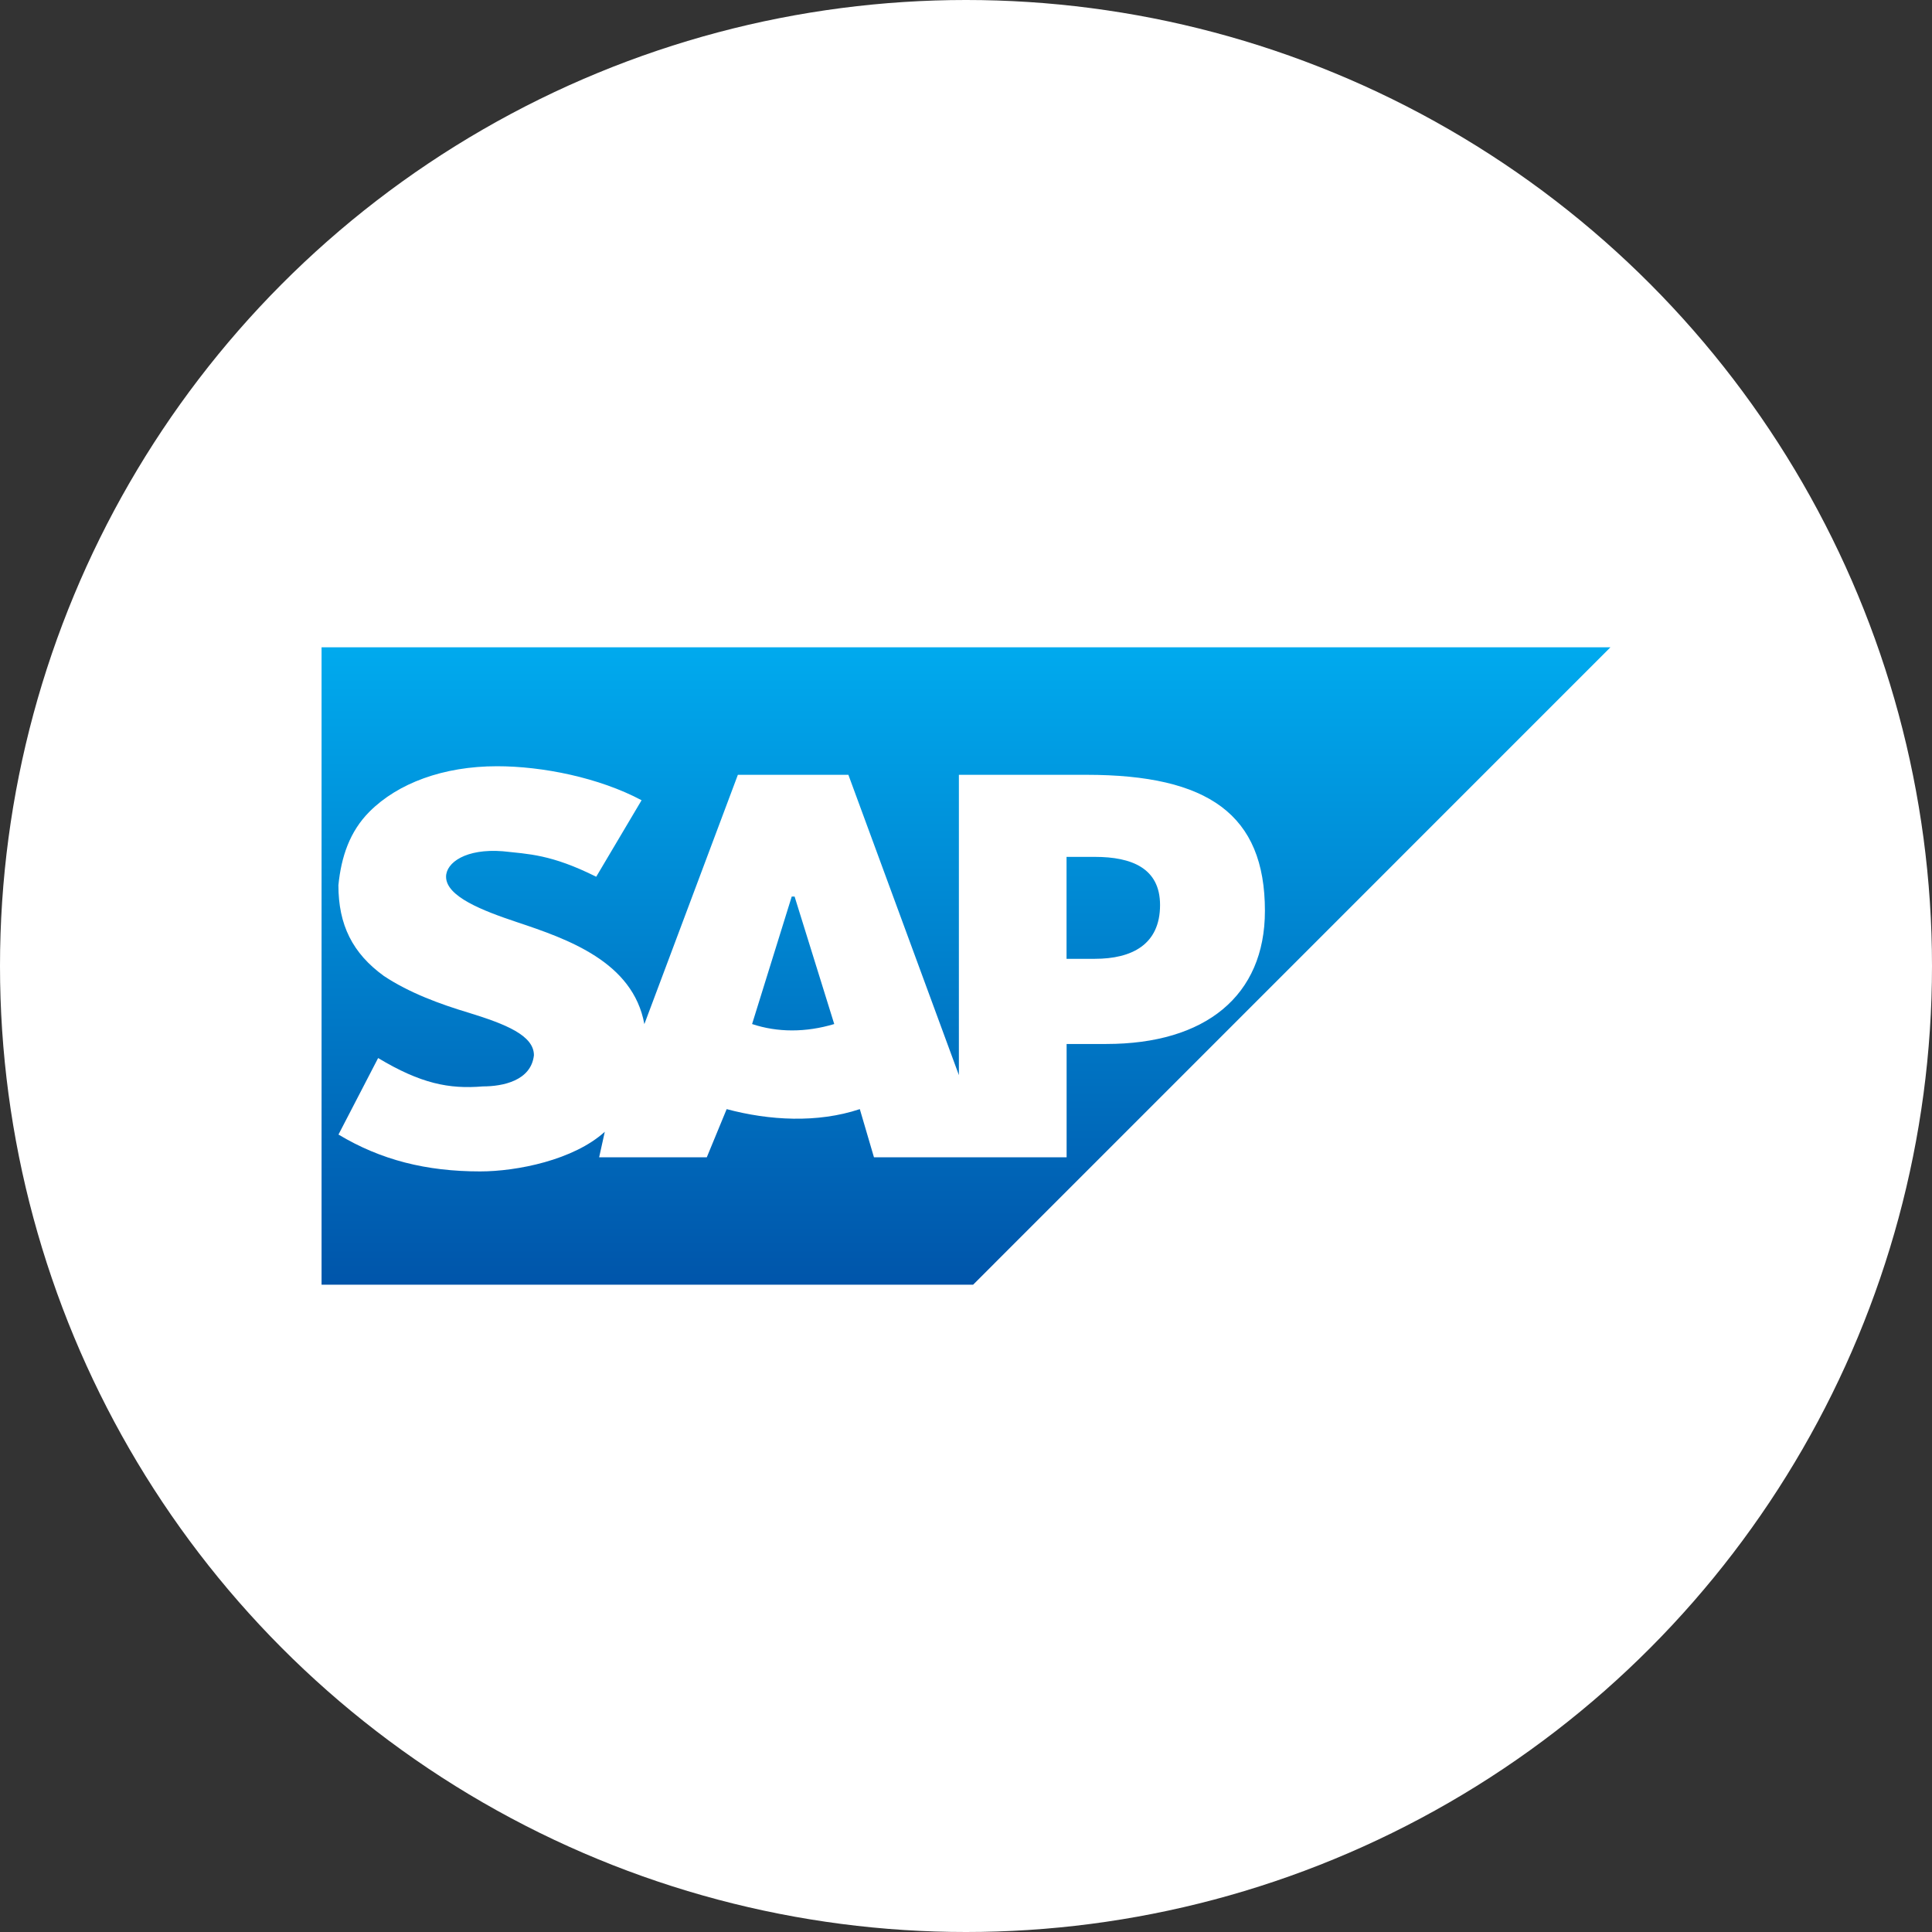
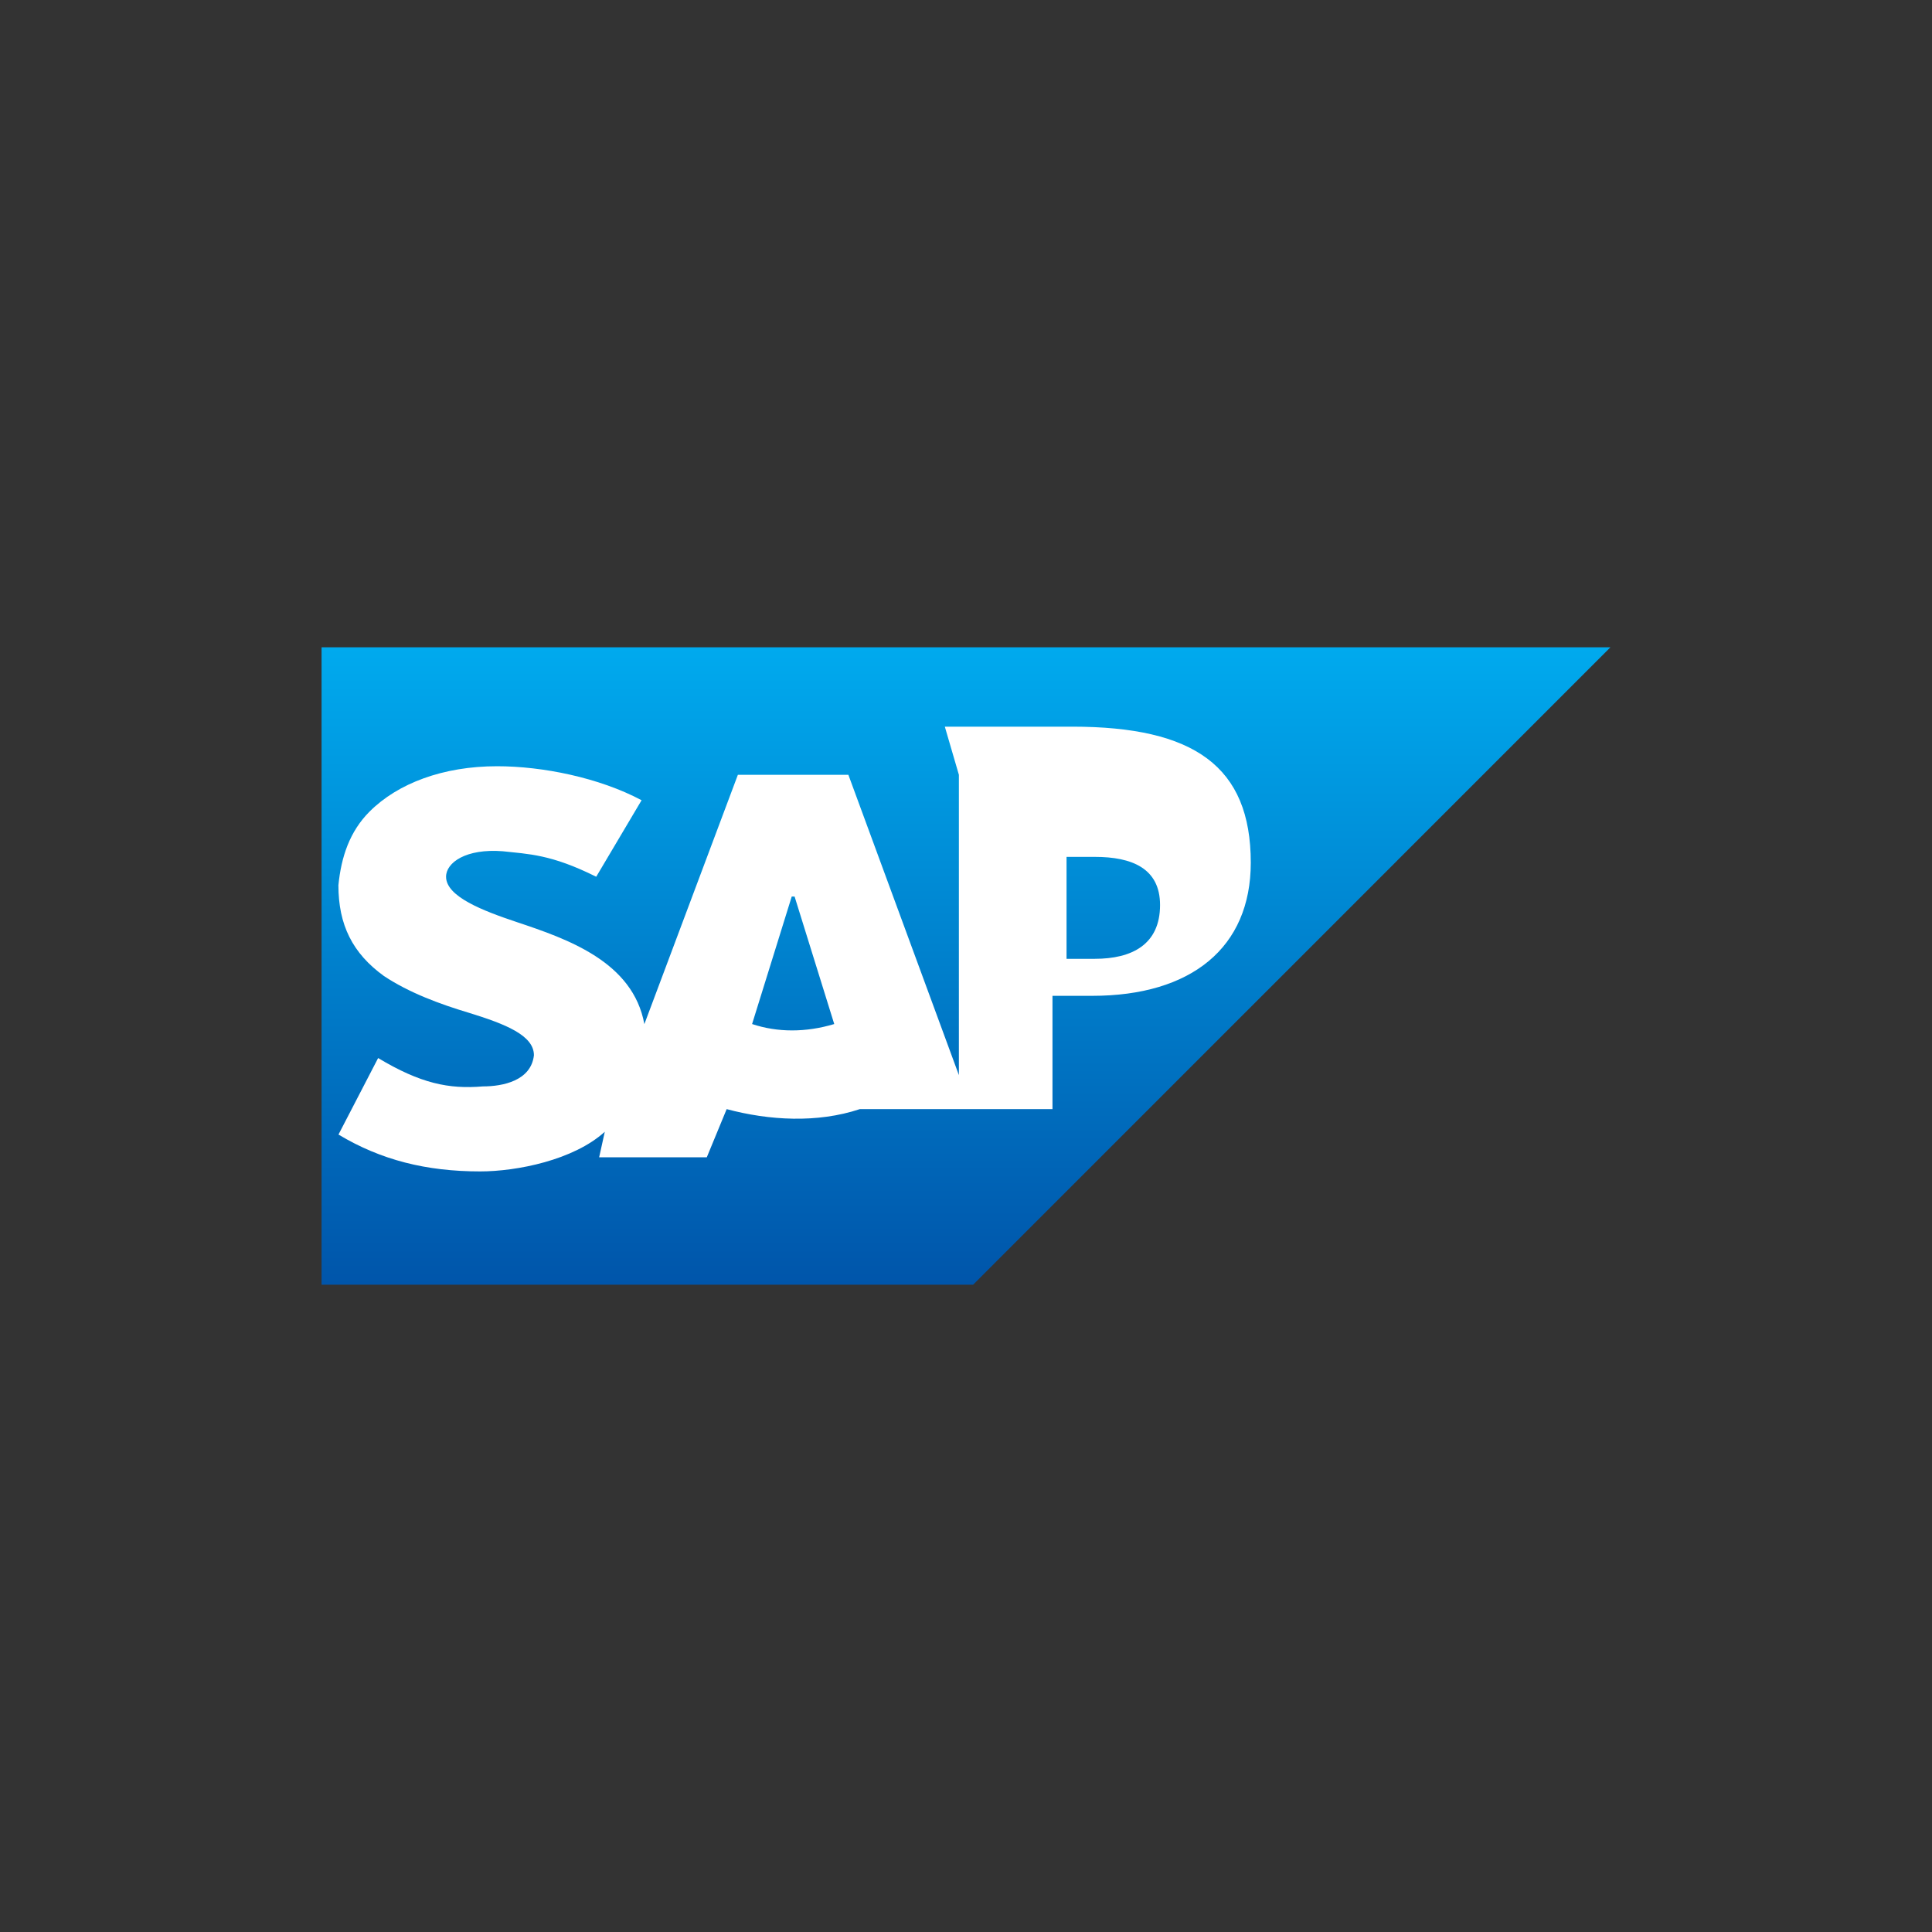
<svg xmlns="http://www.w3.org/2000/svg" id="Layer_2" data-name="Layer 2" viewBox="0 0 250 250">
  <rect x="0" y="0" width="250" height="250" fill="#333333" stroke="none" />
  <defs>
    <style>
      .cls-1 {
        fill: #fff;
      }

      .cls-2 {
        fill: url(#linear-gradient);
      }
    </style>
    <linearGradient id="linear-gradient" x1="125" y1="168.25" x2="125" y2="85.77" gradientTransform="translate(0 252.01) scale(1 -1)" gradientUnits="userSpaceOnUse">
      <stop offset="0" stop-color="#0ae" />
      <stop offset="1" stop-color="#05a" />
    </linearGradient>
  </defs>
  <g id="Layer_3" data-name="Layer 3">
-     <circle class="cls-1" cx="125" cy="125" r="125" />
    <g>
      <path class="cls-2" d="M208.39,83.76H41.61v82.48h84.31" />
-       <path class="cls-1" d="M124.08,100.26v38.86l-14.3-38.86h-14.3l-12.1,32.26c-1.47-8.06-9.9-11-16.5-13.2-4.4-1.47-9.16-3.3-9.16-5.87,0-1.83,2.57-3.67,7.33-3.3,3.3.37,6.23.37,12.1,3.3l5.87-9.9c-5.5-2.93-12.83-4.4-18.7-4.4-6.96,0-12.83,2.2-16.5,5.87-2.57,2.57-3.67,5.87-4.03,9.53,0,5.13,1.83,8.8,5.87,11.73,3.3,2.2,7.33,3.67,11,4.77,4.77,1.47,8.43,2.93,8.43,5.5-.37,3.3-4.03,4.03-6.6,4.03-4.4.37-8.06-.37-13.56-3.67l-5.13,9.9c5.5,3.3,11.36,4.77,18.33,4.77,4.77,0,12.1-1.47,16.13-5.13l-.73,3.3h13.93l2.57-6.23c5.5,1.47,11.73,1.83,17.23,0l1.83,6.23h24.93v-14.66h5.13c12.83,0,20.53-6.23,20.53-17.23,0-12.46-7.33-17.6-23.09-17.6h-16.5ZM97.32,132.51l5.13-16.5h.37l5.13,16.5c-3.67,1.1-7.33,1.1-10.63,0ZM138.01,124.08v-13.2h3.67c4.77,0,8.43,1.47,8.43,6.23,0,5.13-3.67,6.96-8.43,6.96h-3.67Z" />
+       <path class="cls-1" d="M124.08,100.26v38.86l-14.3-38.86h-14.3l-12.1,32.26c-1.47-8.06-9.9-11-16.5-13.2-4.4-1.47-9.16-3.3-9.16-5.87,0-1.83,2.57-3.67,7.33-3.3,3.3.37,6.23.37,12.1,3.3l5.87-9.9c-5.5-2.93-12.83-4.4-18.7-4.4-6.96,0-12.83,2.2-16.5,5.87-2.57,2.57-3.67,5.87-4.03,9.53,0,5.13,1.83,8.8,5.87,11.73,3.3,2.2,7.33,3.67,11,4.77,4.77,1.47,8.43,2.93,8.43,5.5-.37,3.3-4.03,4.03-6.6,4.03-4.4.37-8.06-.37-13.56-3.67l-5.13,9.9c5.5,3.3,11.36,4.77,18.33,4.77,4.77,0,12.1-1.47,16.13-5.13l-.73,3.3h13.93l2.57-6.23c5.5,1.47,11.73,1.83,17.23,0h24.93v-14.66h5.13c12.83,0,20.53-6.23,20.53-17.23,0-12.46-7.33-17.6-23.09-17.6h-16.5ZM97.32,132.51l5.13-16.5h.37l5.13,16.5c-3.67,1.1-7.33,1.1-10.63,0ZM138.01,124.08v-13.2h3.67c4.77,0,8.43,1.47,8.43,6.23,0,5.13-3.67,6.96-8.43,6.96h-3.67Z" />
    </g>
  </g>
</svg>